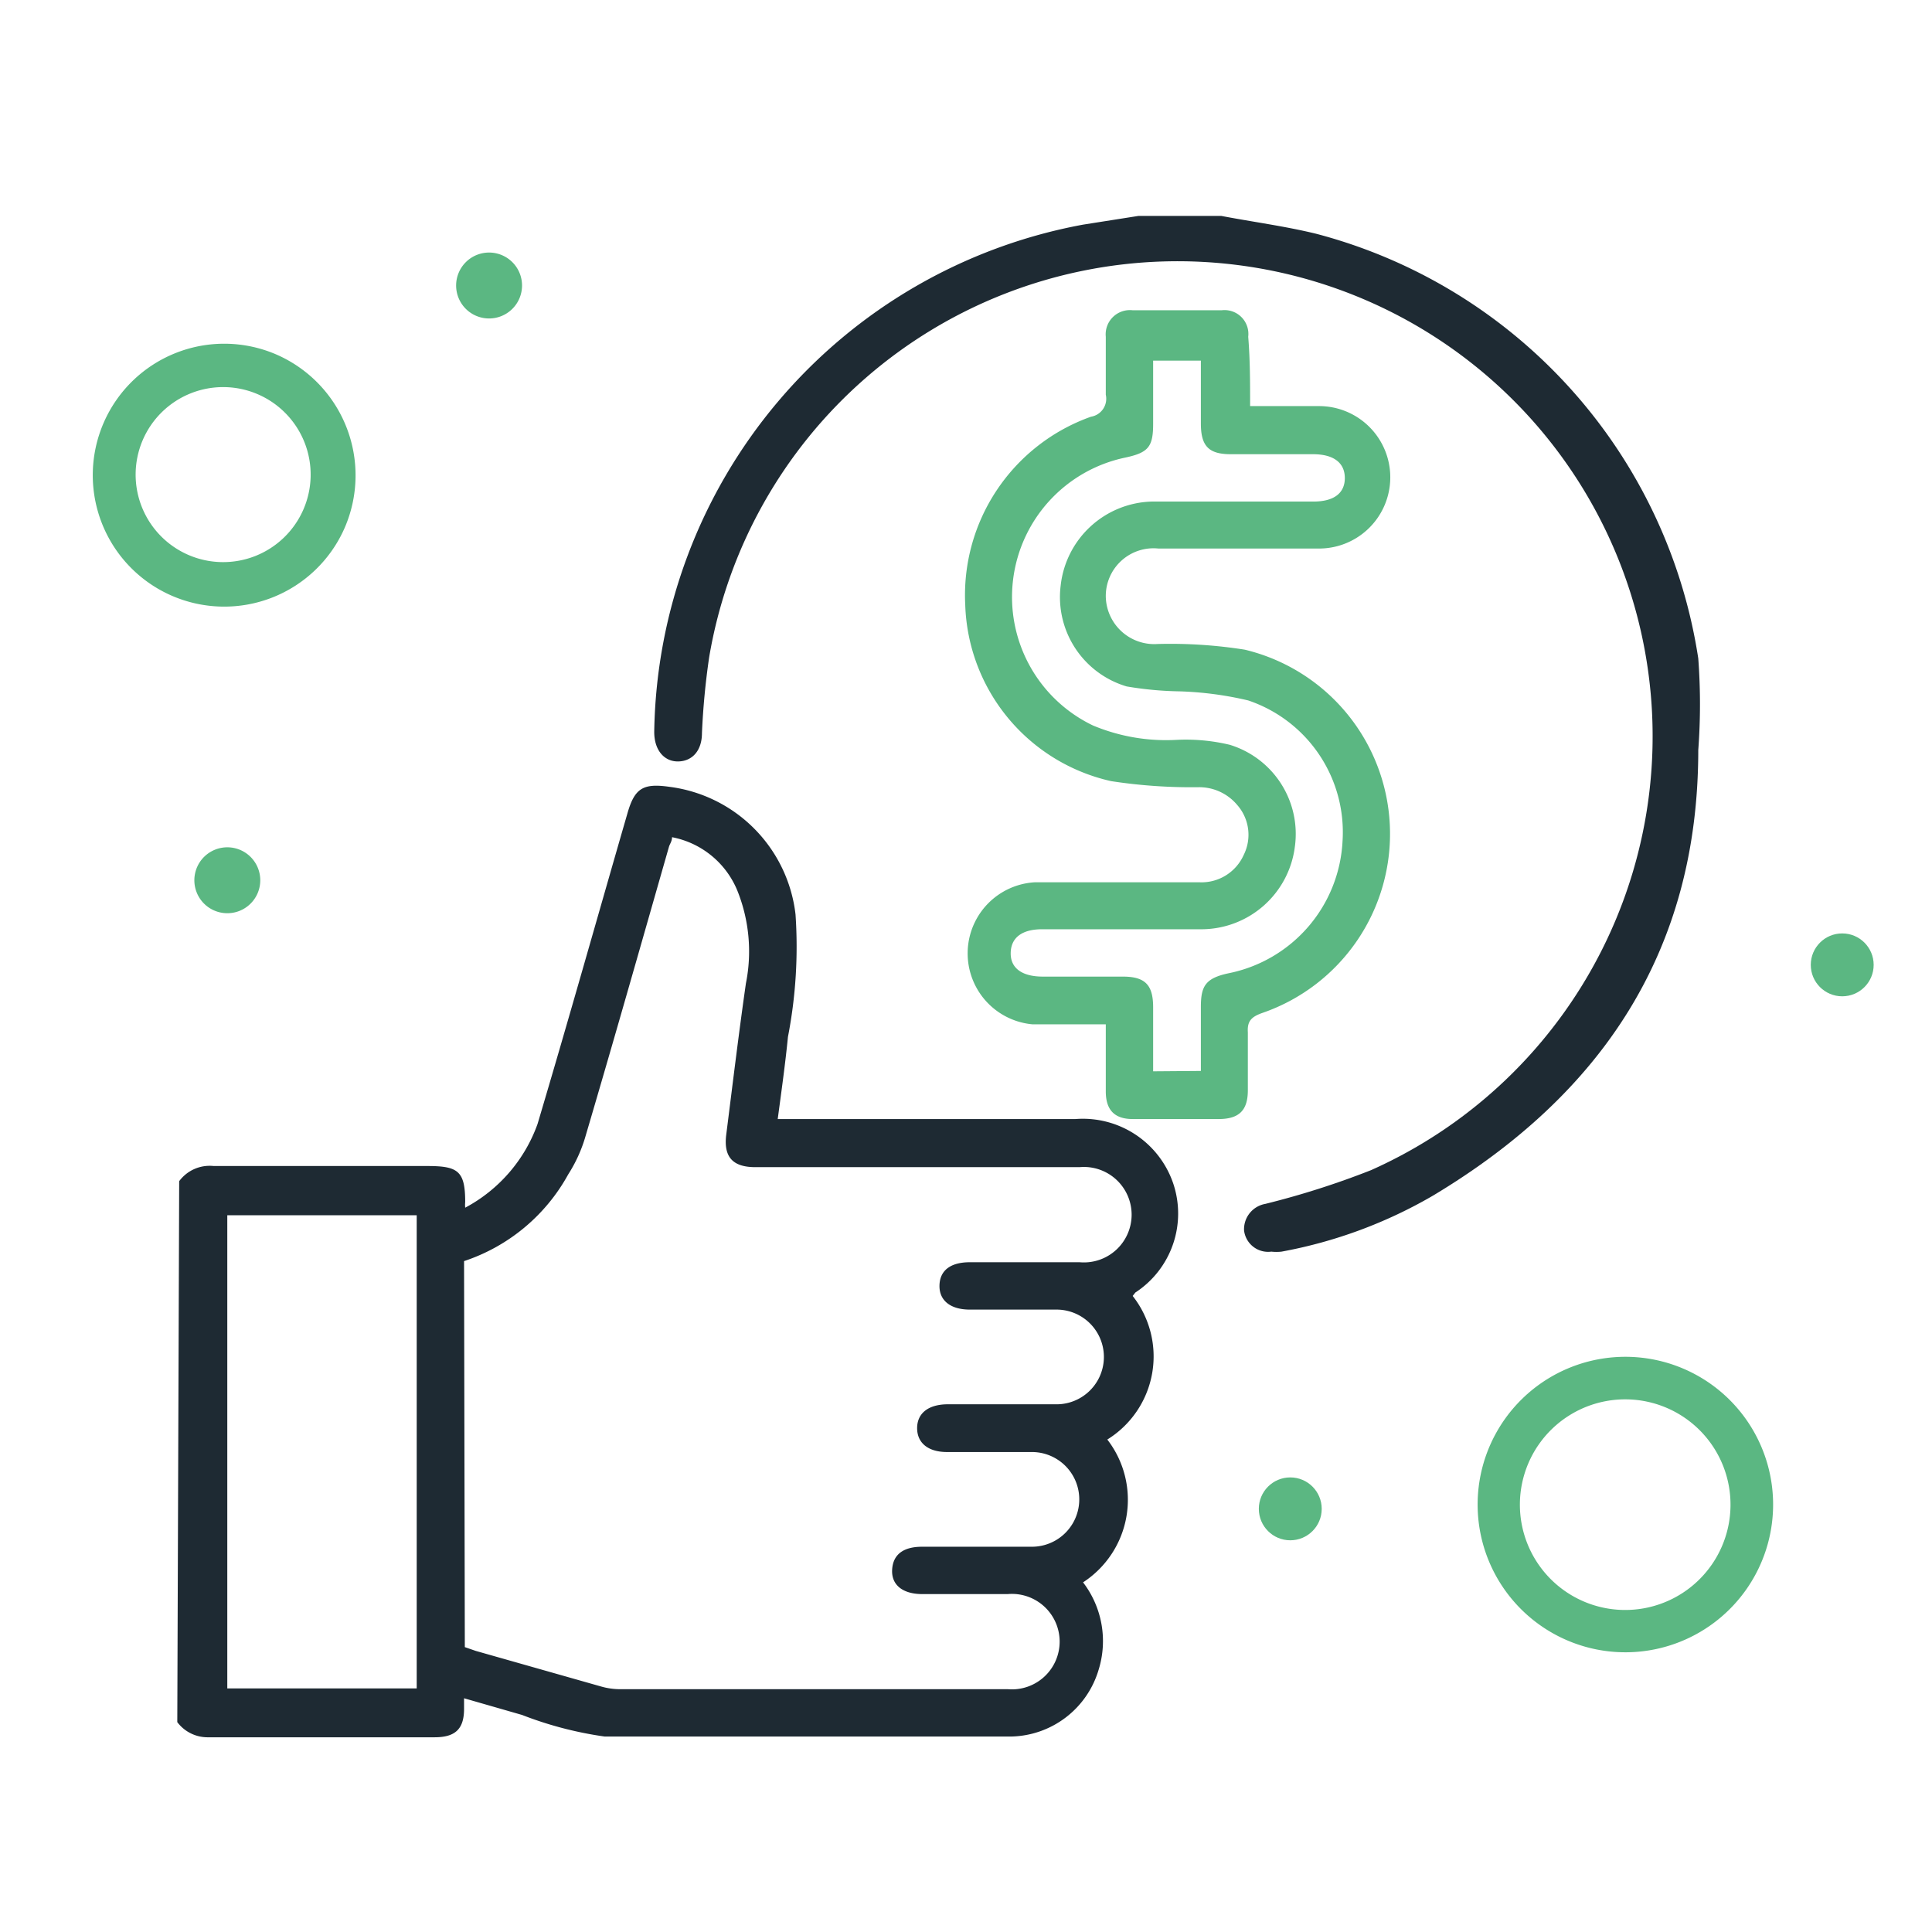
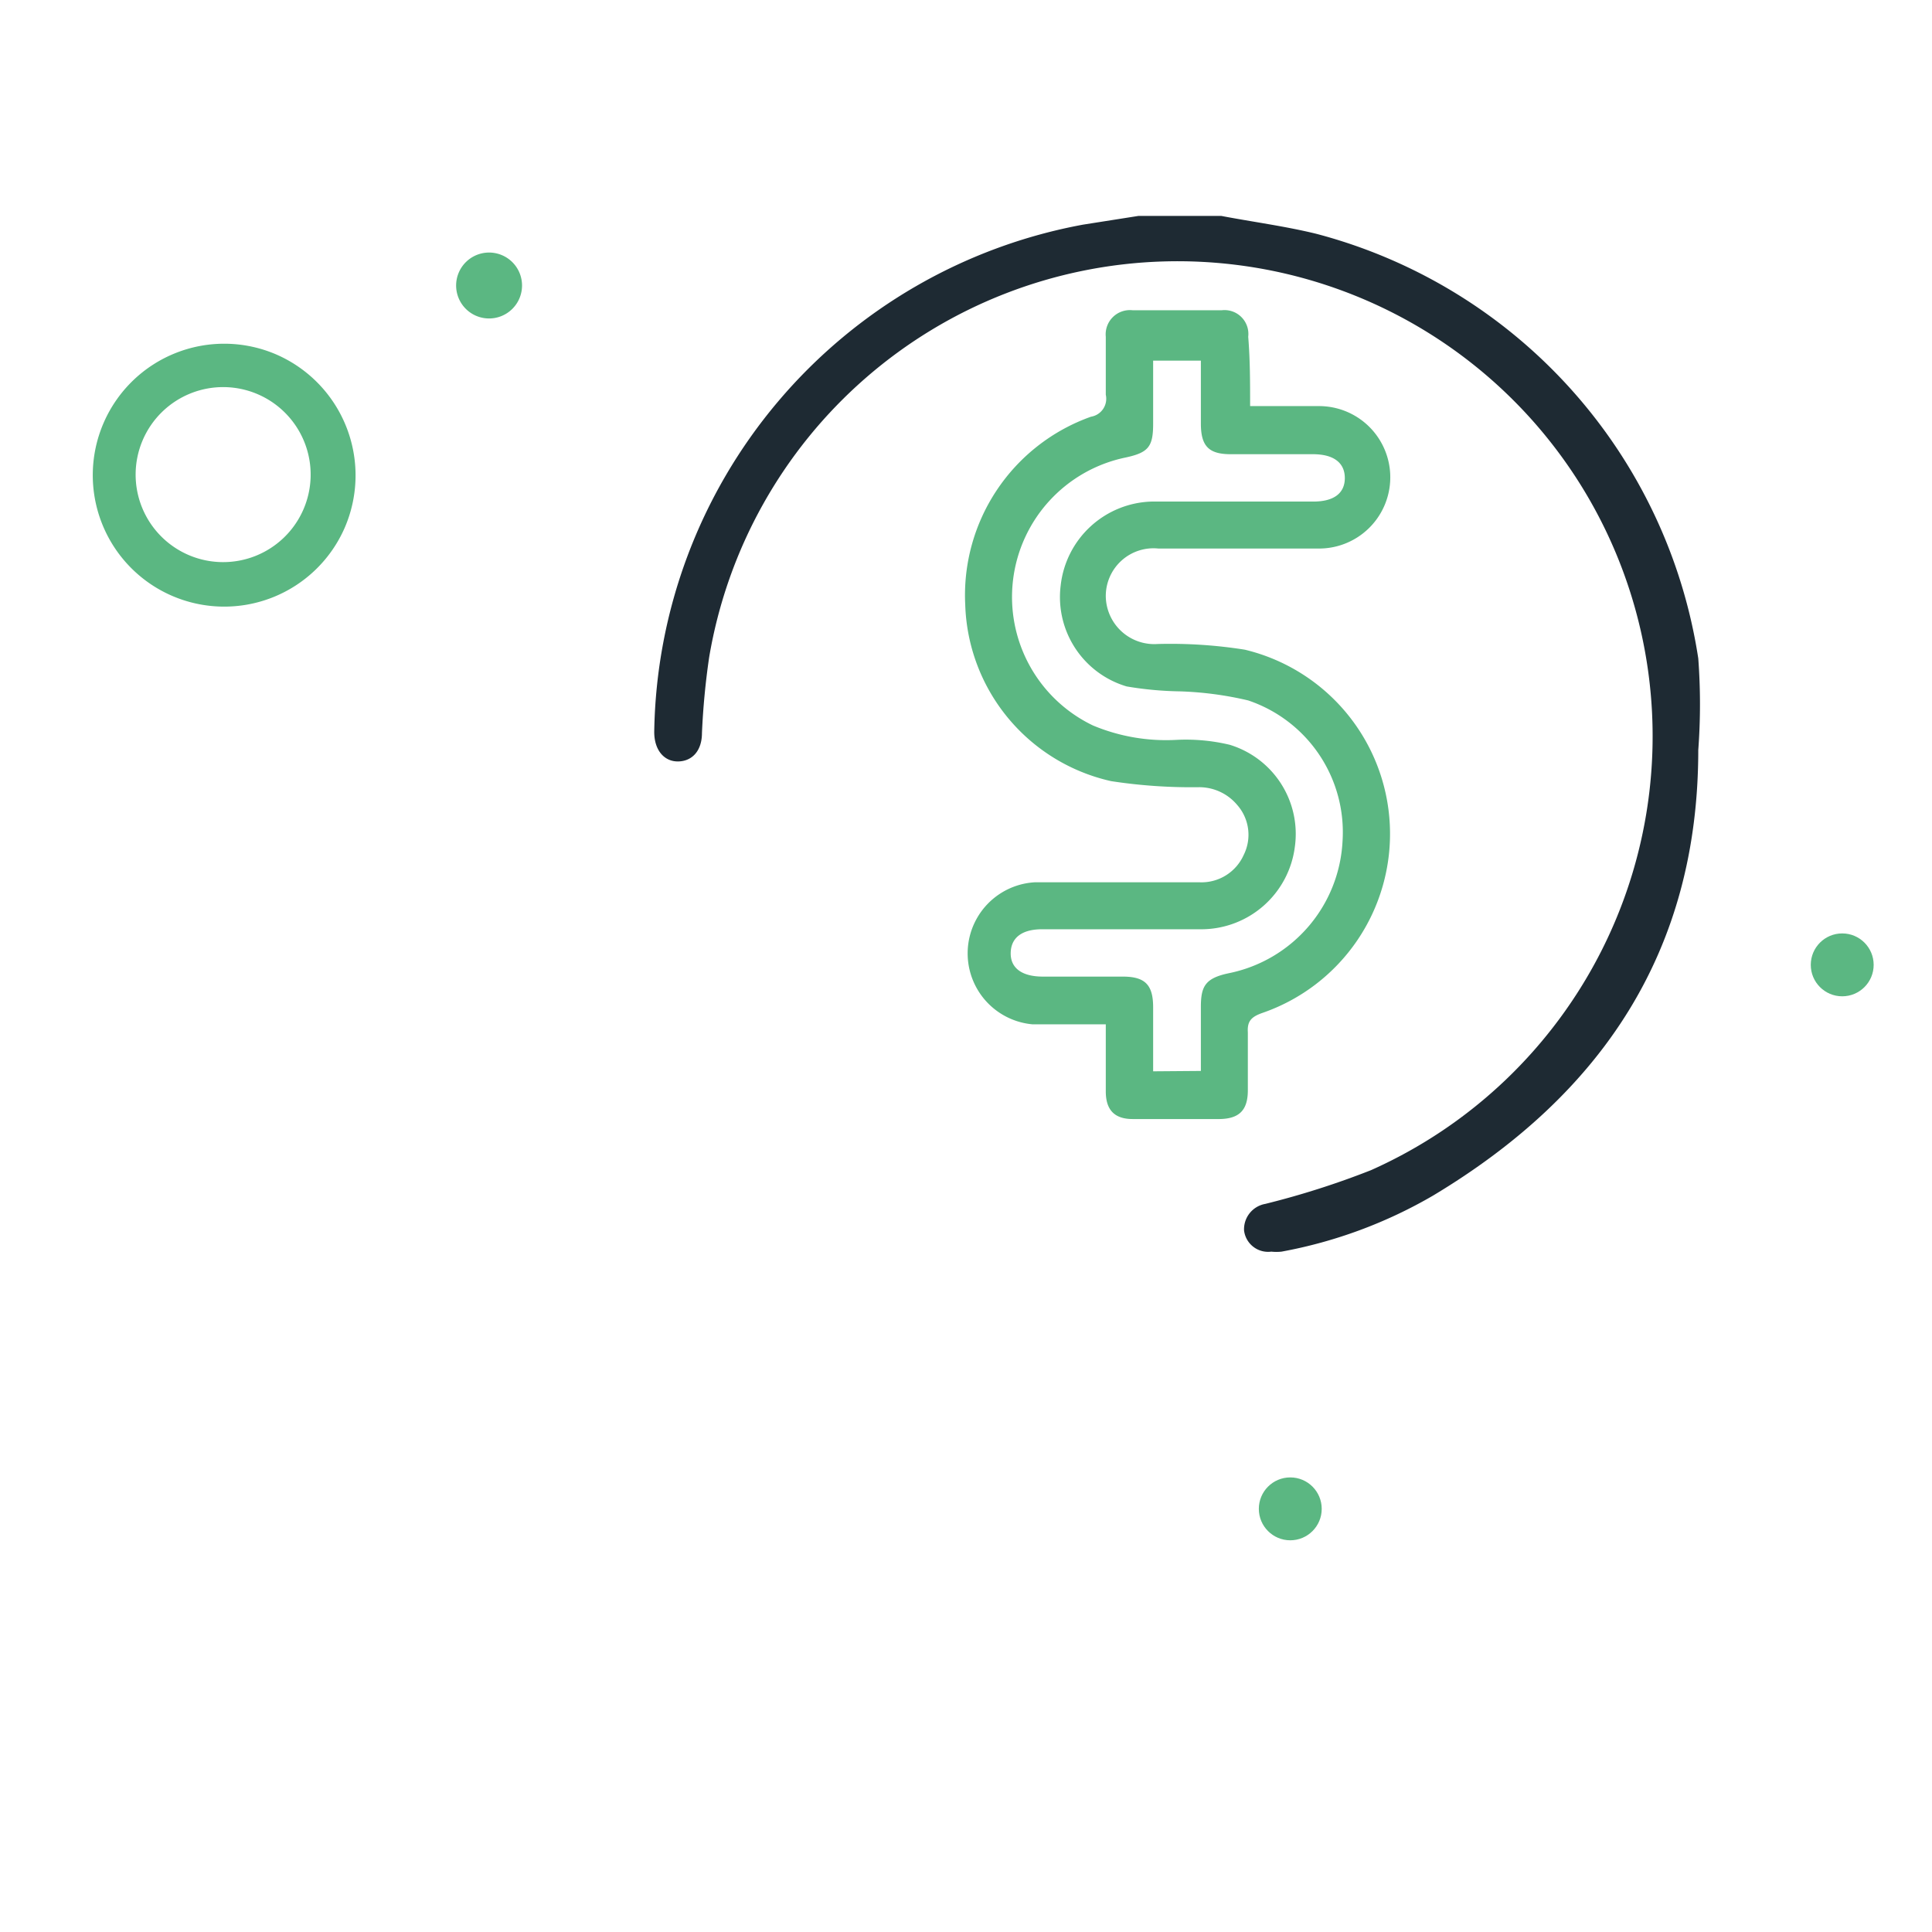
<svg xmlns="http://www.w3.org/2000/svg" id="Layer_1" data-name="Layer 1" viewBox="0 0 51 51">
  <defs>
    <style>.cls-1{fill:#5bb782;}.cls-2{fill:#1e2a33;}</style>
  </defs>
-   <path class="cls-1" d="M39.09,38.91a3.9,3.9,0,1,1,3,4.62A3.9,3.9,0,0,1,39.09,38.91Zm6.53,1.39a2.78,2.78,0,1,0-3.29,2.14A2.78,2.78,0,0,0,45.62,40.3Z" />
  <circle class="cls-1" cx="48.63" cy="25.47" r="0.83" />
  <circle class="cls-1" cx="34.06" cy="39.83" r="0.83" />
-   <path class="cls-2" d="M4.73,31.18a1,1,0,0,1,.91-.4c1.88,0,3.76,0,5.64,0,.81,0,1,.13,1,.95a.74.74,0,0,0,0,.15,4.05,4.05,0,0,0,1.91-2.21c.81-2.72,1.58-5.46,2.37-8.19.19-.67.41-.81,1.11-.71A3.84,3.84,0,0,1,21,24.14a12.49,12.49,0,0,1-.2,3.23c-.07.71-.17,1.42-.27,2.17h7.86a2.52,2.52,0,0,1,2.58,1.7,2.49,2.49,0,0,1-1,2.88l-.07.09A2.58,2.58,0,0,1,29.23,38a2.6,2.6,0,0,1-.64,3.77A2.55,2.55,0,0,1,29,44.08a2.46,2.46,0,0,1-2.3,1.76c-3.58,0-7.16,0-10.74,0a9.75,9.75,0,0,1-2.18-.57l-1.53-.44c0,.11,0,.2,0,.28,0,.54-.24.75-.78.75h-6a1,1,0,0,1-.79-.4Zm7.54,12.3.29.1,3.31.94a1.83,1.83,0,0,0,.46.07H26.6a1.26,1.26,0,1,0,0-2.51H24.35c-.52,0-.82-.24-.8-.64s.29-.61.79-.61h2.9a1.25,1.25,0,1,0,0-2.5H25c-.5,0-.79-.24-.79-.63s.29-.62.78-.63h2.9a1.25,1.25,0,1,0,0-2.5H25.6c-.51,0-.81-.24-.8-.64s.3-.61.8-.61h2.9a1.26,1.26,0,1,0,0-2.51H19.94c-.6,0-.84-.27-.77-.85.17-1.34.33-2.67.52-4a4.3,4.3,0,0,0-.23-2.46,2.34,2.34,0,0,0-1.72-1.4c0,.11-.06.18-.08.25-.73,2.55-1.45,5.09-2.2,7.63A3.83,3.83,0,0,1,15,31a4.89,4.89,0,0,1-2.75,2.29ZM11,44.57V32.08H6V44.57Z" />
  <path class="cls-2" d="M32.24,5.7c.84.16,1.68.27,2.5.47A13.73,13.73,0,0,1,44.83,17.38a16.26,16.26,0,0,1,0,2.42c0,5.31-2.55,9.09-7,11.76a12.39,12.39,0,0,1-4,1.48,1.24,1.24,0,0,1-.27,0,.64.64,0,0,1-.72-.56.68.68,0,0,1,.56-.7,22.1,22.1,0,0,0,2.79-.89A12.54,12.54,0,1,0,18.72,17.35a19.63,19.63,0,0,0-.19,2c0,.46-.25.74-.62.75s-.64-.29-.64-.78A13.83,13.83,0,0,1,28.59,5.93l1.46-.23Z" />
  <path class="cls-1" d="M33,10.72h1.82a1.88,1.88,0,1,1,0,3.76H30.58a1.26,1.26,0,0,0-1.39,1.26A1.28,1.28,0,0,0,30.56,17a12.53,12.53,0,0,1,2.3.15,5,5,0,0,1,.46,9.59c-.28.1-.4.21-.38.51,0,.51,0,1,0,1.53s-.23.75-.74.76H29.9c-.48,0-.71-.24-.71-.73s0-1.14,0-1.77c-.66,0-1.29,0-1.93,0a1.88,1.88,0,0,1,.06-3.75h4.34a1.22,1.22,0,0,0,1.17-.72,1.19,1.19,0,0,0-.17-1.32,1.31,1.31,0,0,0-1-.47,14,14,0,0,1-2.33-.16,4.93,4.93,0,0,1-3.85-4.65A5,5,0,0,1,28.8,11a.48.48,0,0,0,.39-.58c0-.51,0-1,0-1.53a.64.64,0,0,1,.71-.7h2.35a.63.63,0,0,1,.7.7C33,9.51,33,10.09,33,10.72ZM31.7,28.27c0-.59,0-1.14,0-1.69s.12-.76.74-.89a3.75,3.75,0,0,0,3-3.49,3.67,3.67,0,0,0-2.49-3.71,9.06,9.06,0,0,0-1.81-.24,9.22,9.22,0,0,1-1.4-.13A2.46,2.46,0,0,1,28,15.45a2.49,2.49,0,0,1,2.4-2.21c1.43,0,2.85,0,4.27,0,.54,0,.83-.22.83-.62s-.29-.63-.84-.63H32.49c-.58,0-.79-.21-.79-.81s0-1.11,0-1.66H30.44v1.67c0,.61-.13.76-.74.89a3.76,3.76,0,0,0-.85,7.07,5,5,0,0,0,2.22.38,5,5,0,0,1,1.39.13,2.46,2.46,0,0,1,1.72,2.7,2.49,2.49,0,0,1-2.44,2.17c-1.41,0-2.82,0-4.23,0-.53,0-.82.22-.83.62s.29.63.85.63h2.11c.59,0,.8.22.8.81v1.69Z" />
-   <path class="cls-1" d="M7.3,9.36a3.47,3.47,0,1,0,1.8,4.57A3.48,3.48,0,0,0,7.3,9.36ZM5,14.66a2.31,2.31,0,1,1,3-1.19,2.31,2.31,0,0,1-3,1.19Zm0,0" />
-   <path class="cls-1" d="M6.8,23.58a.87.87,0,1,1-.45-1.14.87.87,0,0,1,.45,1.14Zm0,0" />
+   <path class="cls-1" d="M7.3,9.36a3.47,3.47,0,1,0,1.8,4.57A3.48,3.48,0,0,0,7.3,9.36ZM5,14.66a2.31,2.31,0,1,1,3-1.19,2.31,2.31,0,0,1-3,1.19Z" />
  <path class="cls-1" d="M13.71,7.88a.87.87,0,1,1-.45-1.14.87.87,0,0,1,.45,1.14Zm0,0" />
</svg>